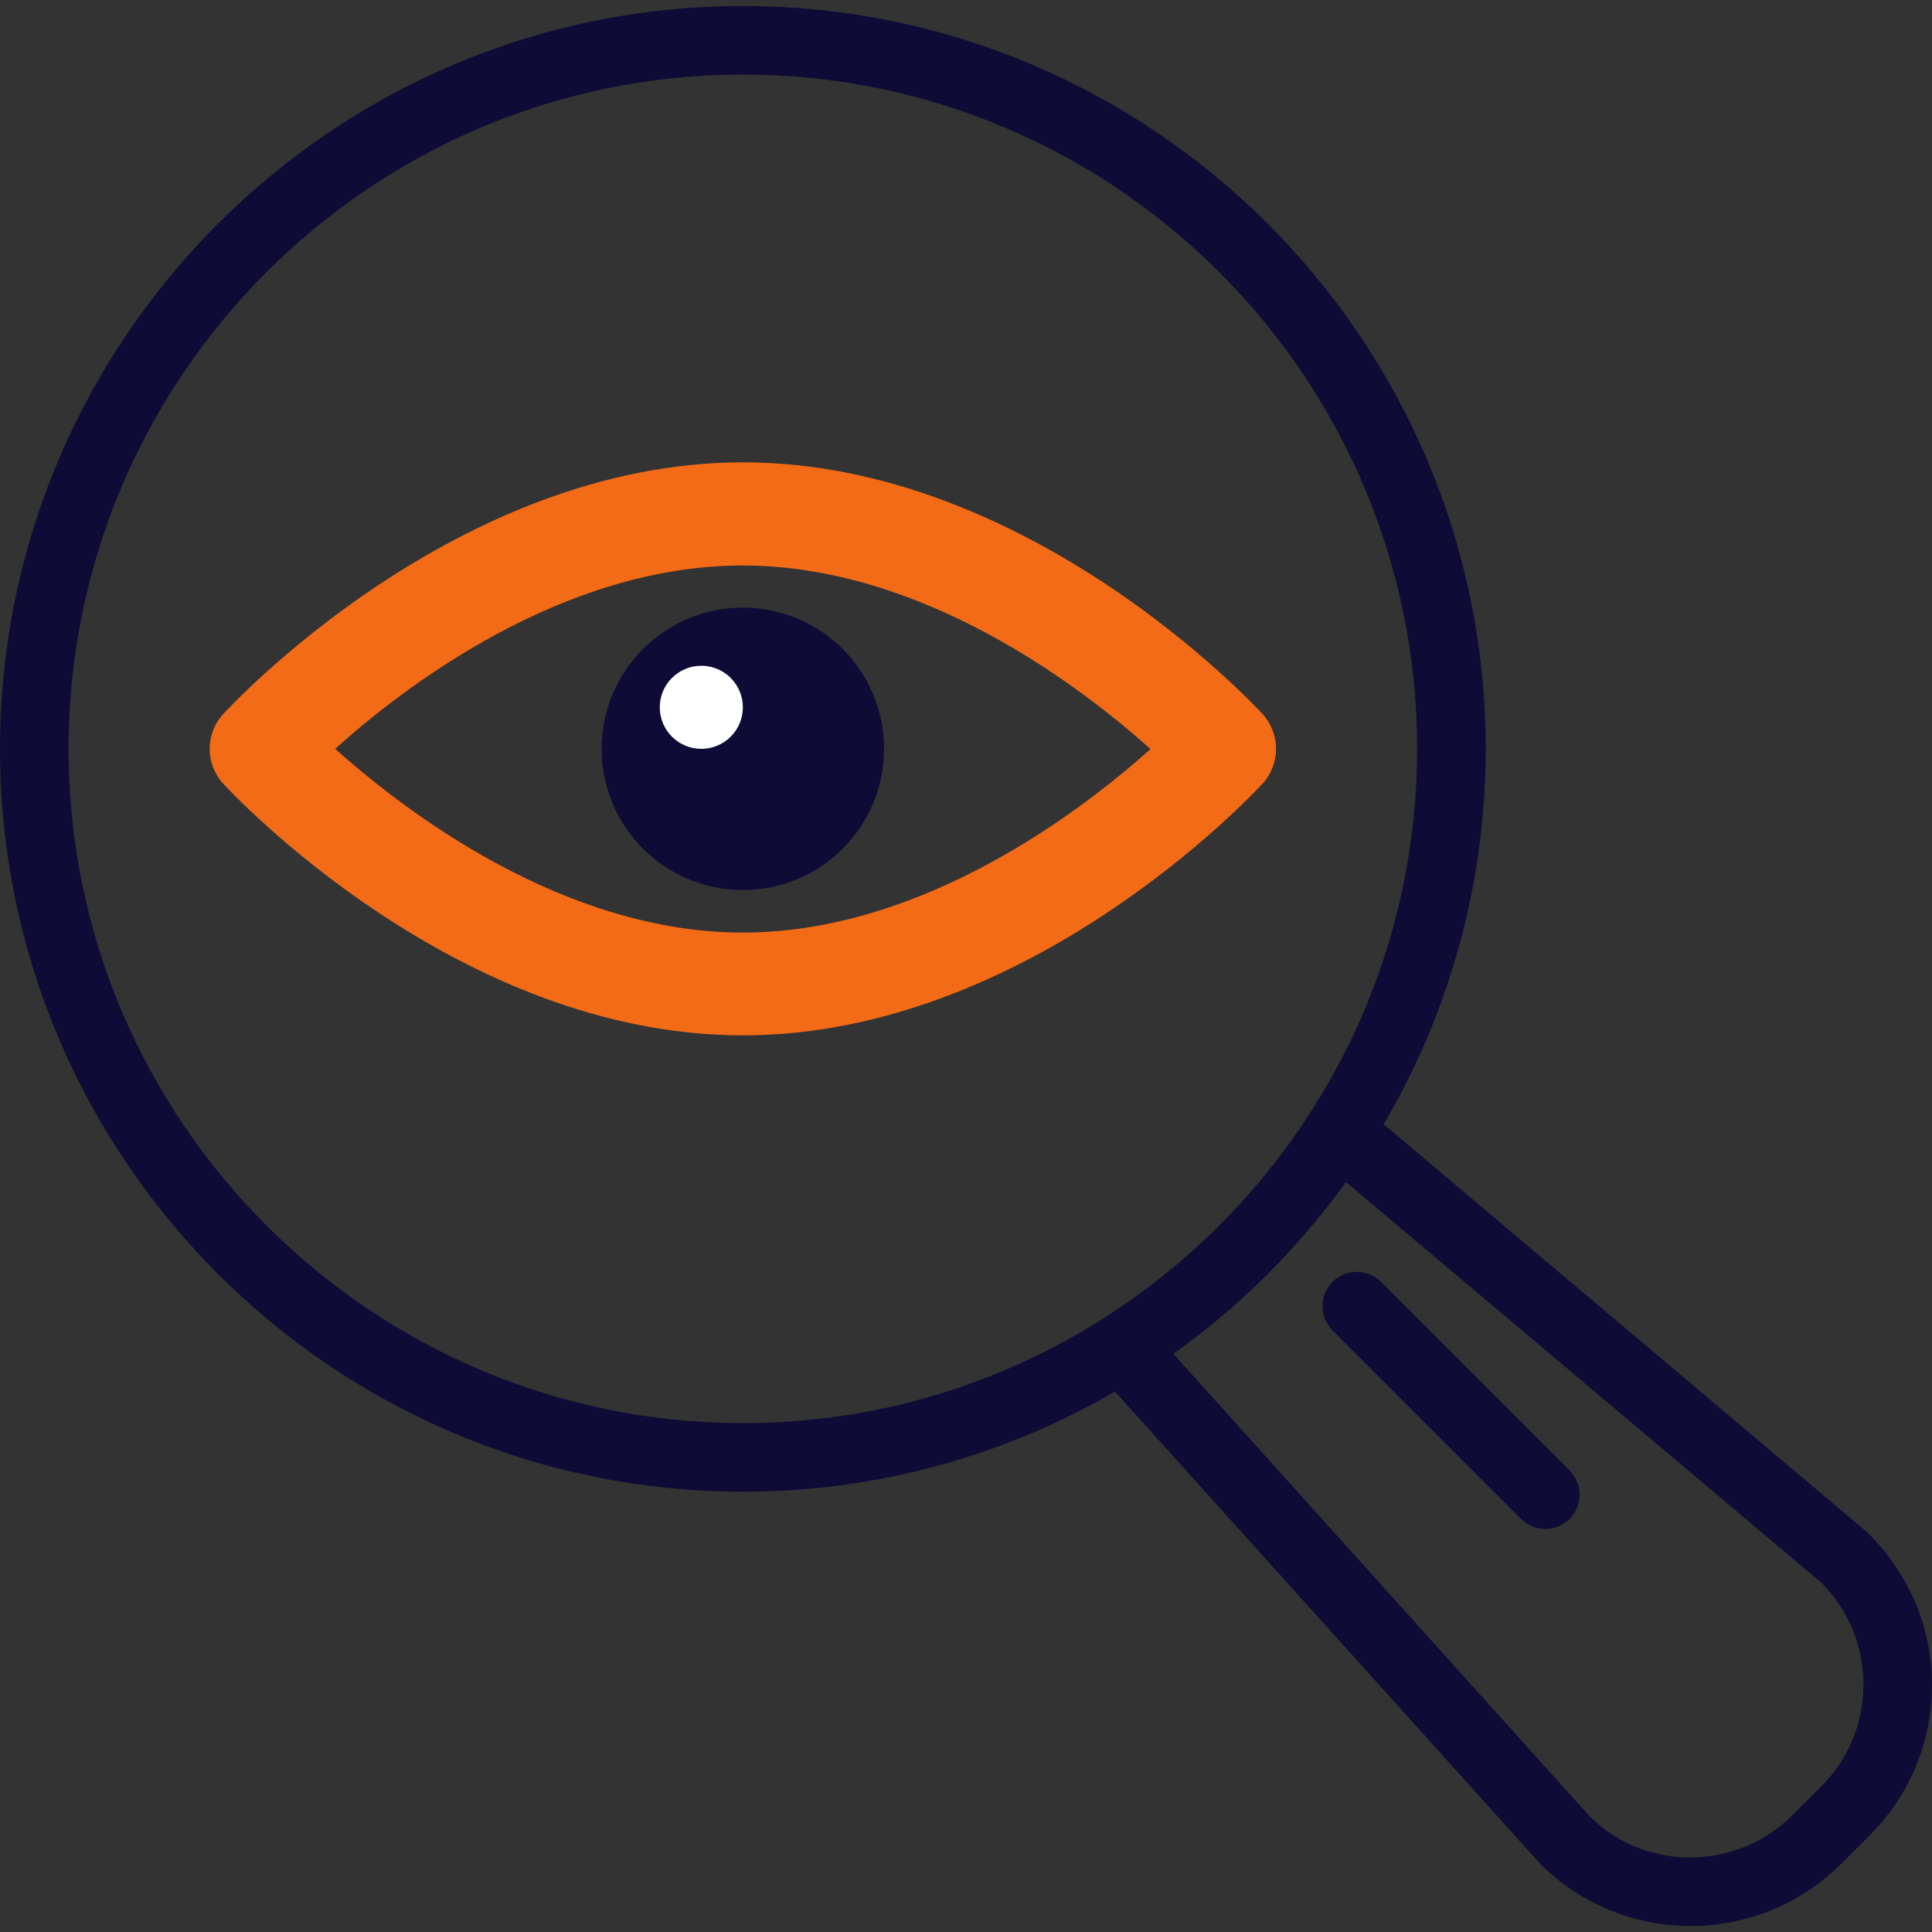
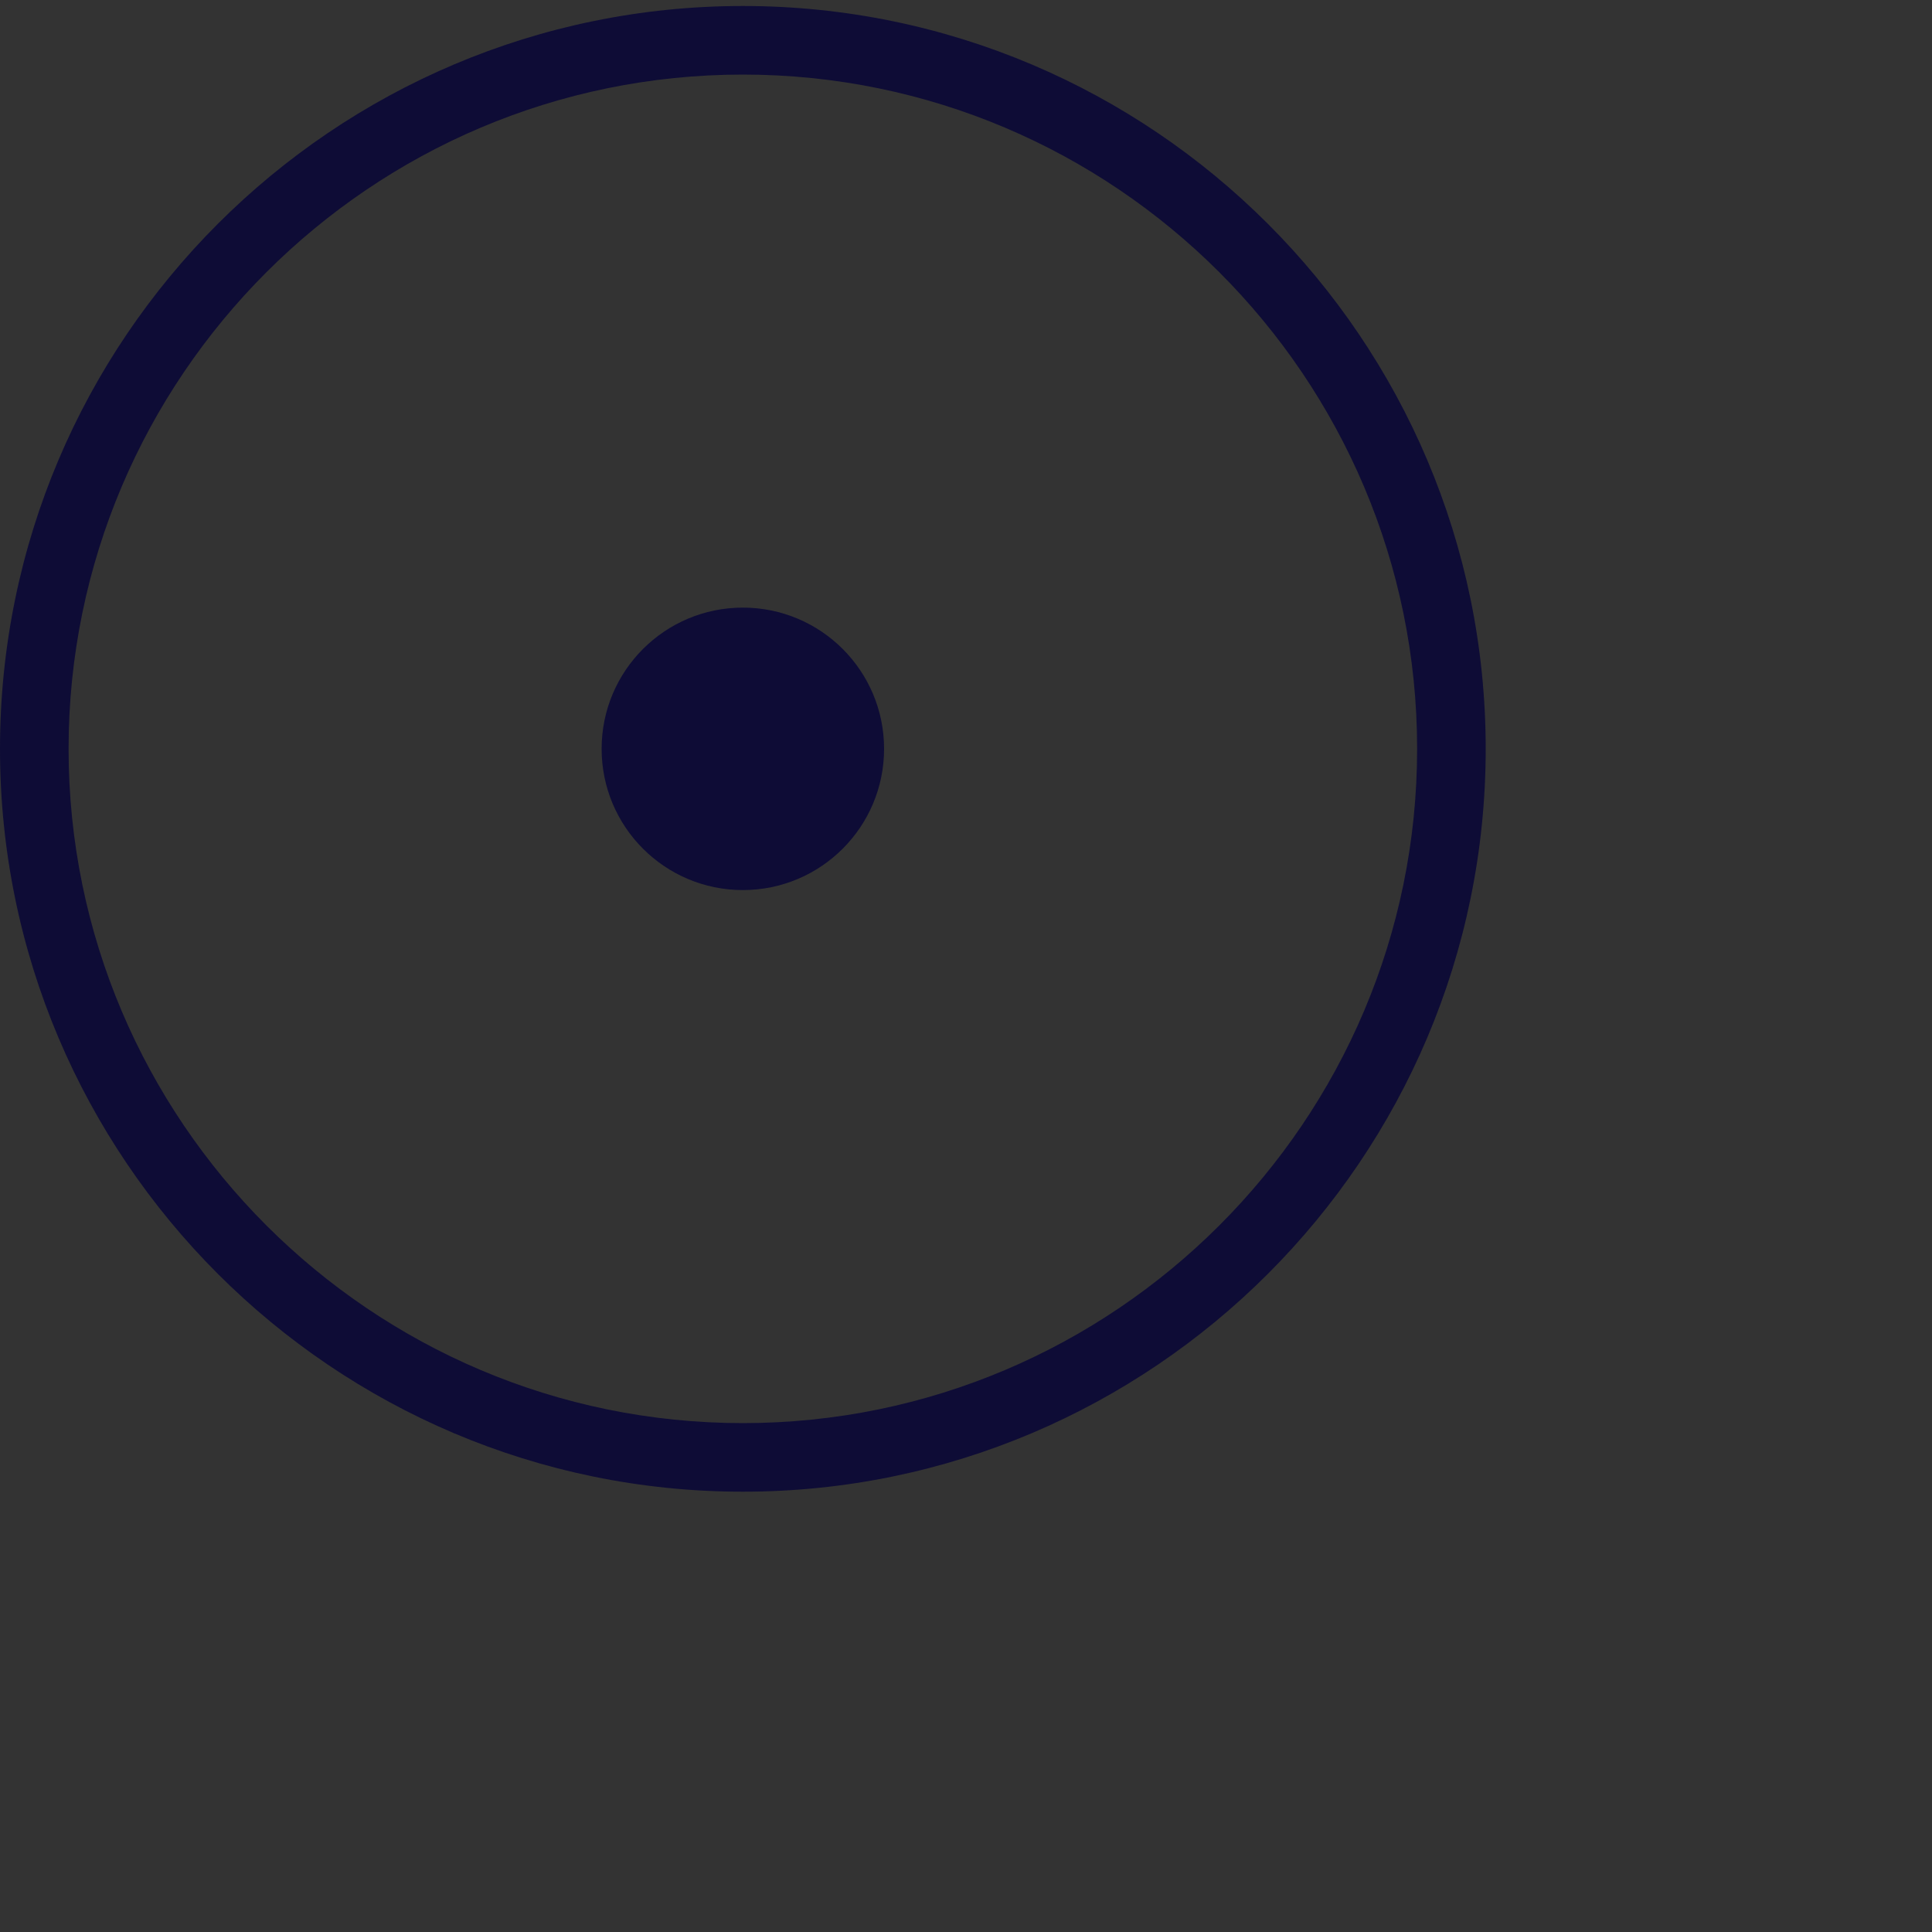
<svg xmlns="http://www.w3.org/2000/svg" version="1.1" id="icon" x="0px" y="0px" viewBox="0 0 100 100" style="enable-background:new 0 0 100 100;" xml:space="preserve">
  <rect x="0" y="0" width="100" height="100" fill="#333333" stroke="none" />
  <style type="text/css">
	.st0{fill:#0E0C36;}
	.st1{fill:#F36B16;}
	.st2{fill:#FFFFFF;}
</style>
  <g>
    <path class="st0" d="M38.45,77.21C17.25,77.21,0,59.96,0,38.76S17.25,0.31,38.45,0.31S76.9,17.56,76.9,38.76   S59.65,77.21,38.45,77.21z M38.45,3.86c-19.24,0-34.9,15.66-34.9,34.9c0,19.24,15.66,34.9,34.9,34.9s34.9-15.66,34.9-34.9   C73.35,19.52,57.69,3.86,38.45,3.86z" />
-     <path class="st0" d="M87.51,99.69c-2.82,0-5.64-1.07-7.79-3.22L55.93,70.05l2.64-2.38l23.72,26.35c2.85,2.84,7.58,2.84,10.49-0.07   l1.48-1.48c1.41-1.41,2.19-3.28,2.19-5.28c0-1.99-0.78-3.87-2.19-5.28L67.22,59.12l2.29-2.71l27.15,22.91   c2.19,2.18,3.34,4.95,3.34,7.89c0,2.94-1.15,5.71-3.23,7.79l-1.48,1.48C93.15,98.61,90.33,99.69,87.51,99.69z" />
-     <path class="st1" d="M38.45,53.59c-14.77,0-26.41-12.5-26.9-13.03c-0.93-1.02-0.93-2.58,0-3.6c0.49-0.53,12.12-13.03,26.9-13.03   c14.77,0,26.41,12.5,26.9,13.03c0.93,1.02,0.93,2.58,0,3.6C64.86,41.09,53.22,53.59,38.45,53.59z M17.35,38.76   c3.56,3.19,11.78,9.51,21.1,9.51c9.31,0,17.54-6.31,21.1-9.5c-3.56-3.19-11.78-9.5-21.1-9.5C29.1,29.26,20.9,35.56,17.35,38.76z" />
    <circle class="st0" cx="38.45" cy="38.76" r="7.31" />
-     <circle class="st2" cx="36.3" cy="36.61" r="2.15" />
-     <path class="st0" d="M79.99,79.14c-0.45,0-0.91-0.17-1.26-0.52l-9.76-9.76c-0.69-0.69-0.69-1.82,0-2.51c0.69-0.69,1.82-0.69,2.51,0   l9.76,9.76c0.69,0.69,0.69,1.82,0,2.51C80.89,78.97,80.44,79.14,79.99,79.14z" />
  </g>
</svg>